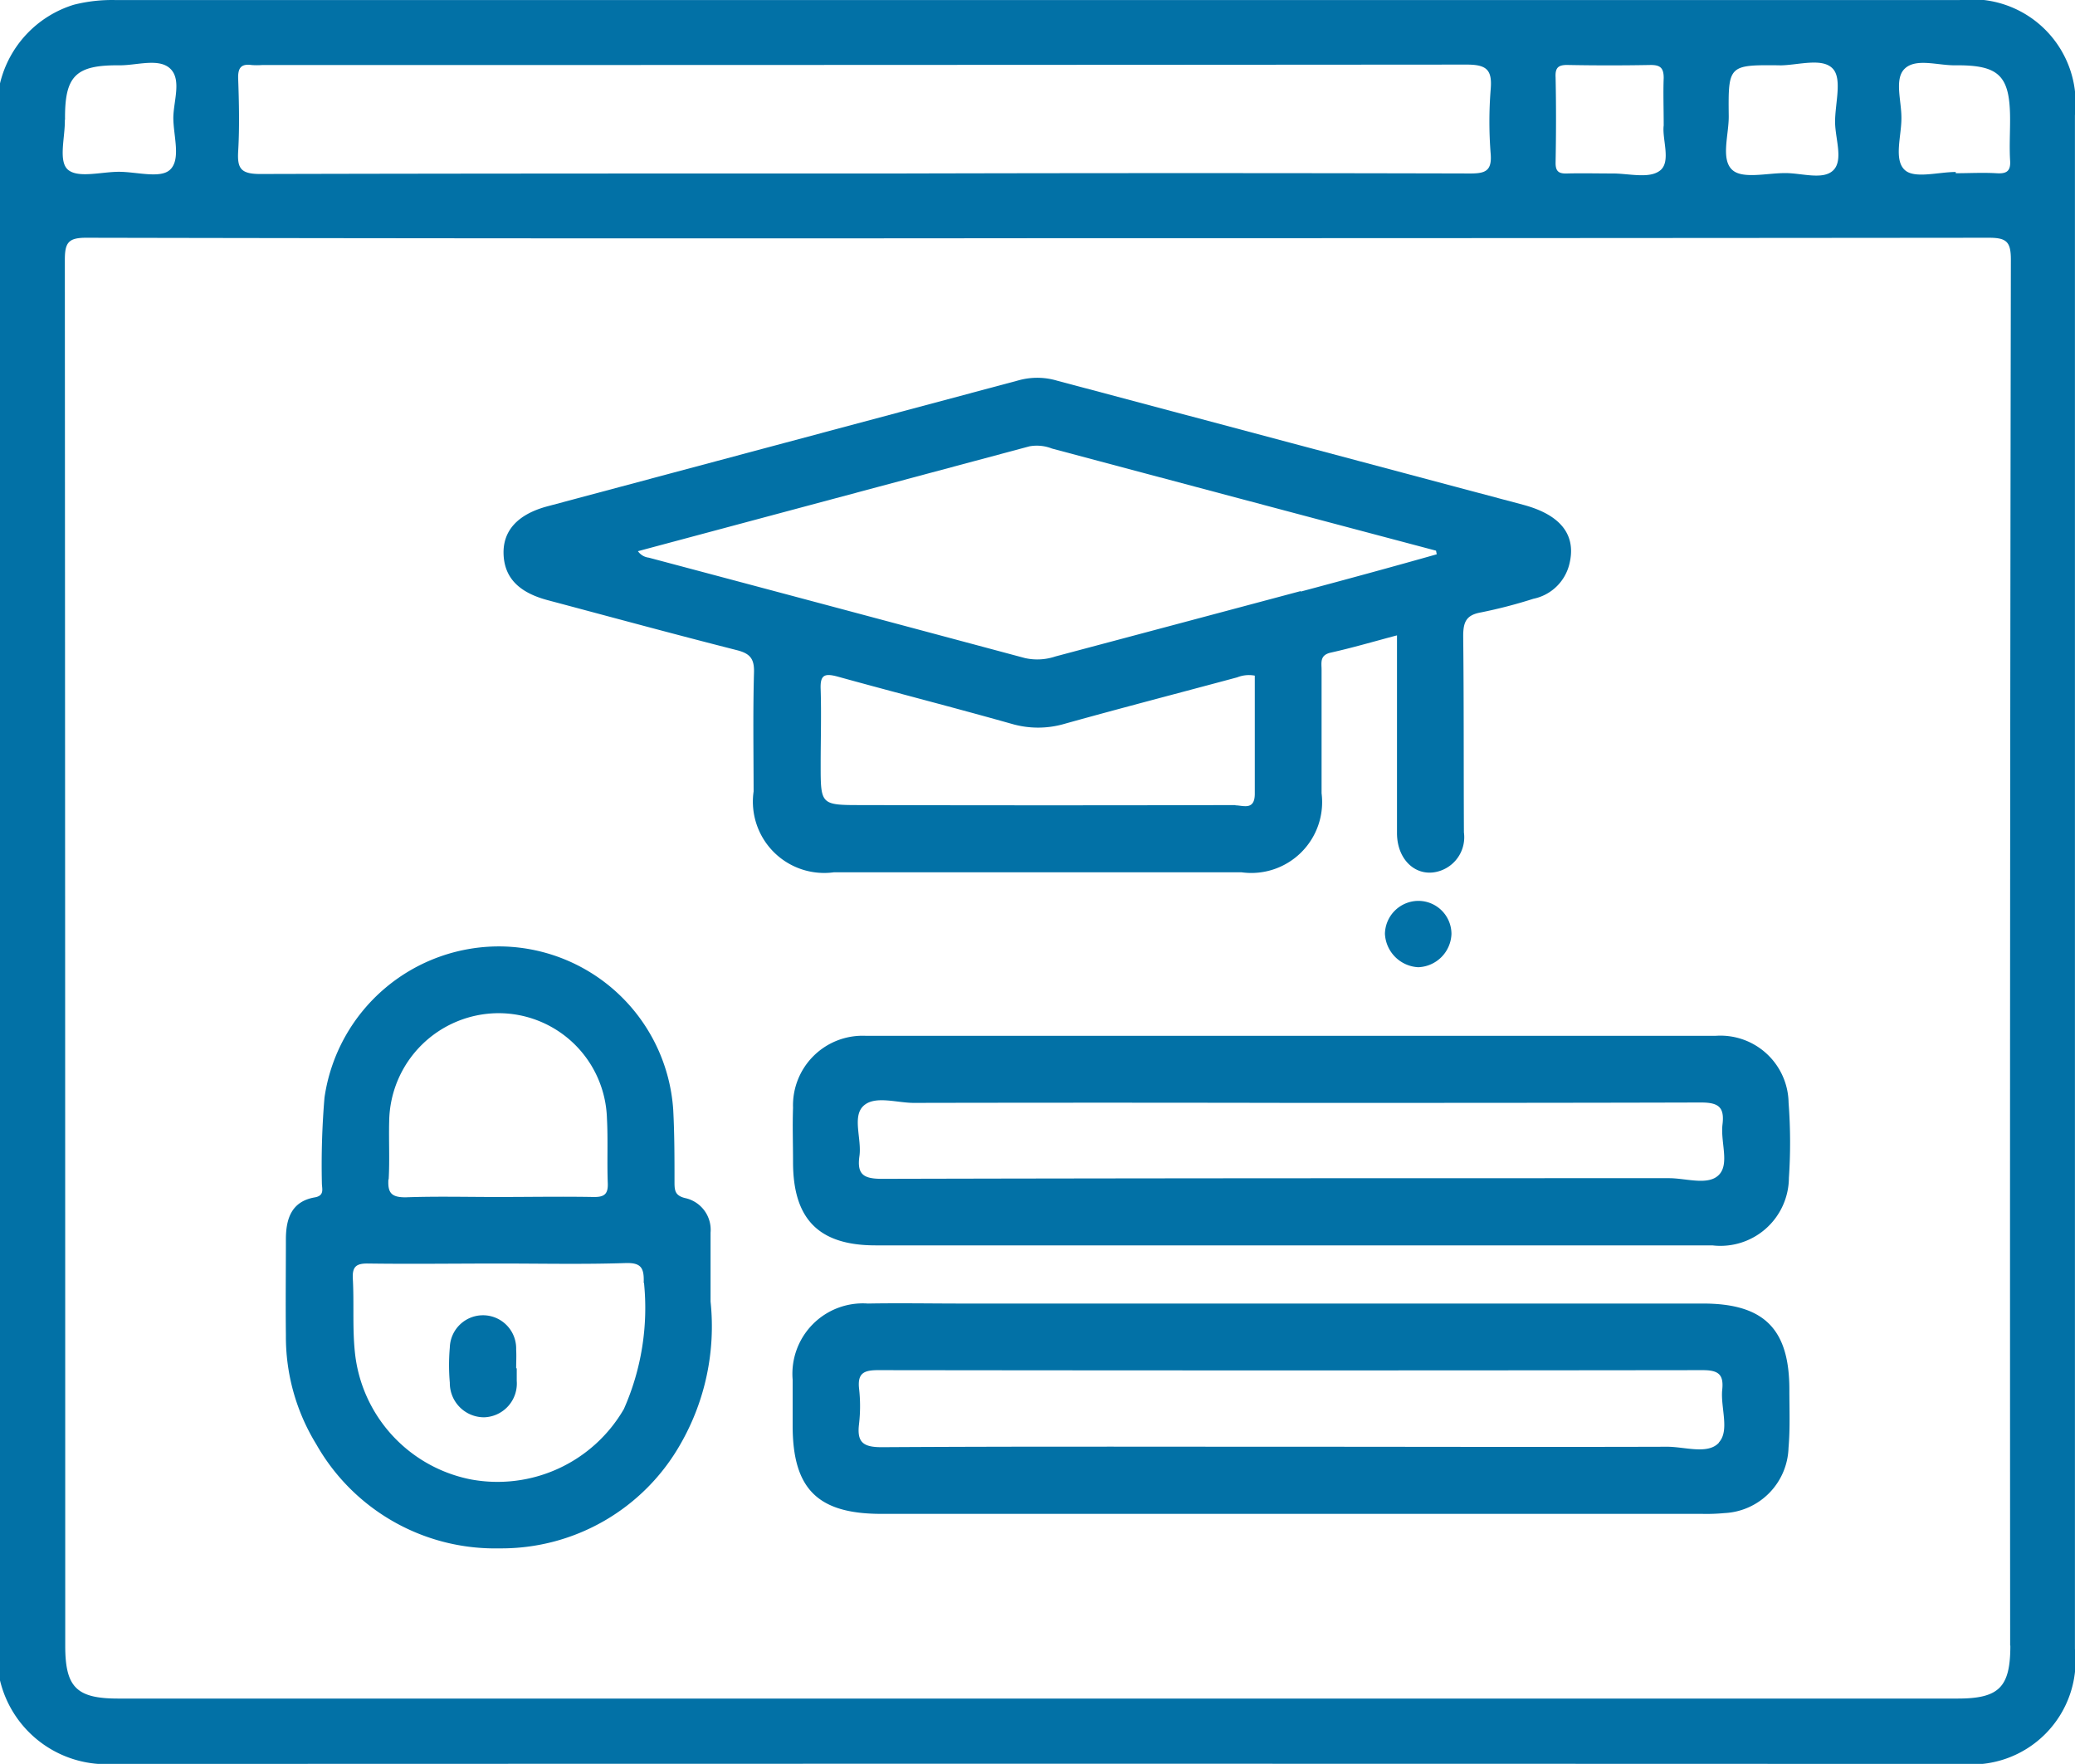
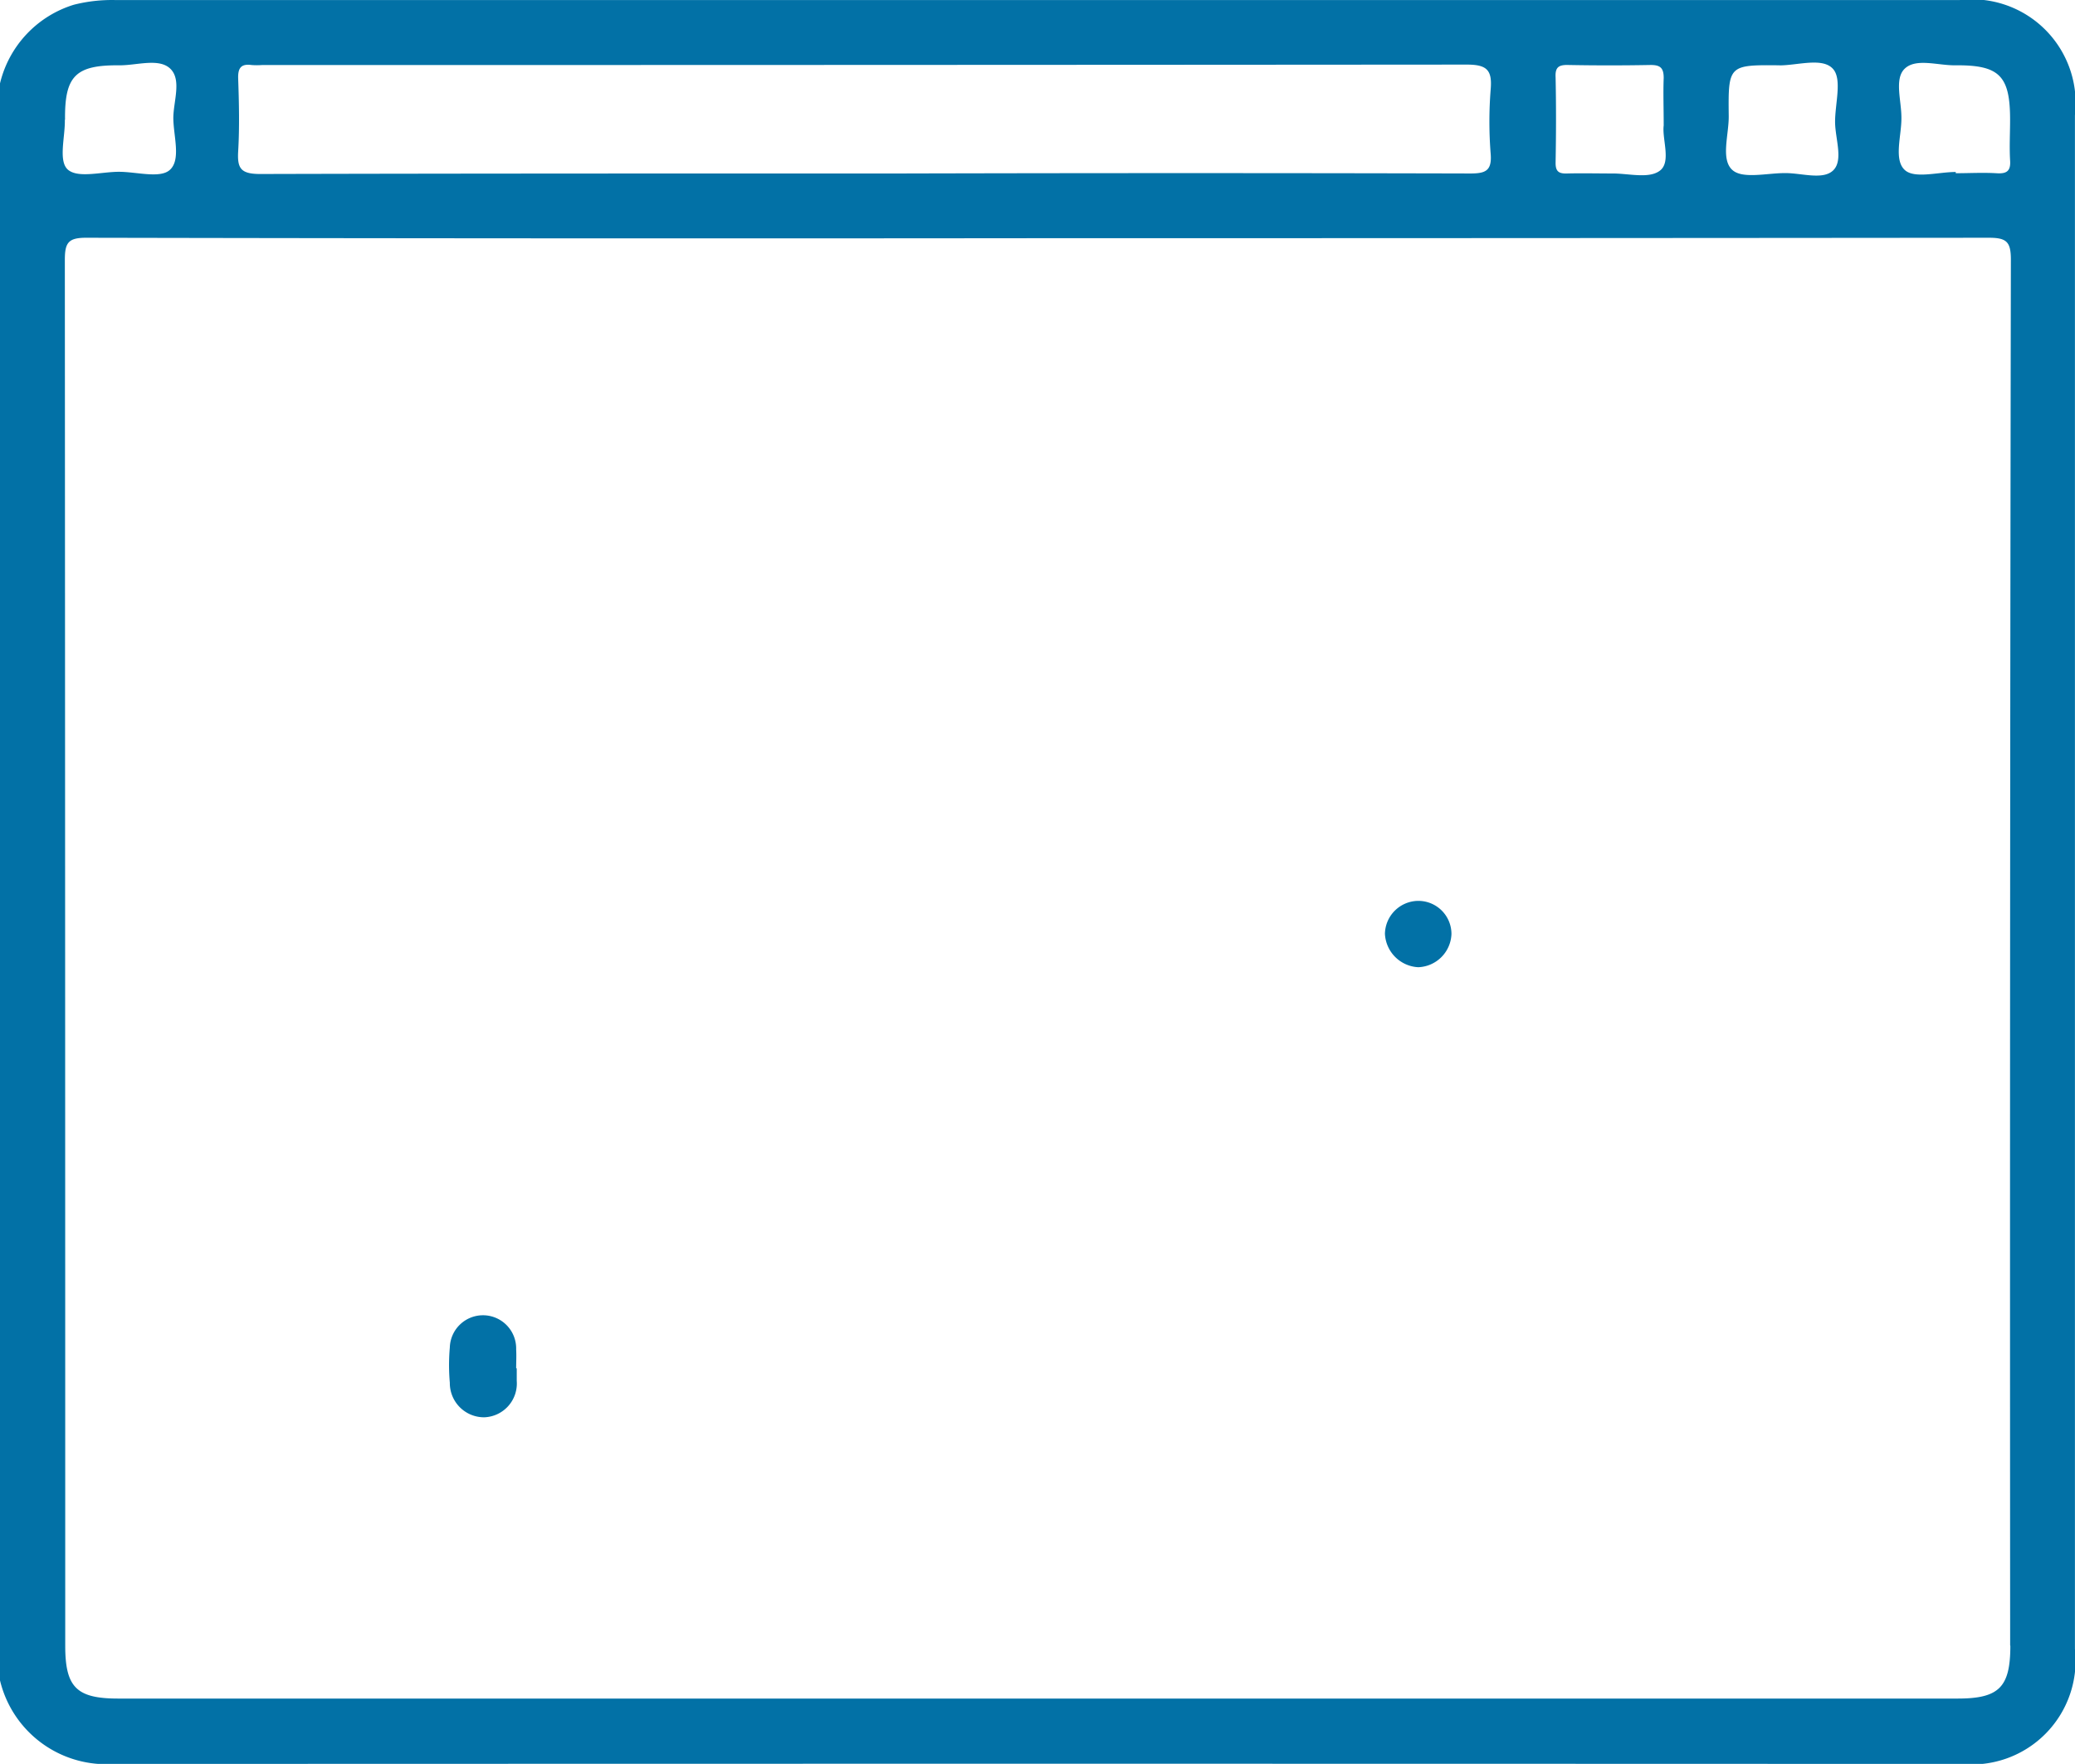
<svg xmlns="http://www.w3.org/2000/svg" width="32" height="27.198" viewBox="0 0 32 27.198">
  <g id="Career_counsell_ic_2" transform="translate(478.2 -158.548)">
    <path id="Path_111949" data-name="Path 111949" d="M-447.982,158.549q-14.215,0-28.431,0a2.382,2.382,0,0,0-.648.072,1.678,1.678,0,0,0-1.139,1.213v24.625a1.684,1.684,0,0,0,1.756,1.288q14.247-.006,28.493,0a1.6,1.6,0,0,0,1.75-1.771q0-11.825,0-23.651A1.6,1.6,0,0,0-447.982,158.549Zm-.848,1.062c.171-.172.513-.053.78-.056.685-.007.849.16.849.84,0,.208-.012.417,0,.624.013.173-.058.211-.214.2-.208-.012-.416,0-.624,0V161.2c-.269,0-.632.106-.783-.028-.178-.158-.053-.528-.055-.805C-448.875,160.106-448.988,159.769-448.83,159.611Zm-1.927-.055c.285,0,.668-.128.828.058.138.16.029.532.029.811,0,.256.131.591-.027.748s-.492.041-.748.044c-.278,0-.652.094-.809-.048-.183-.164-.053-.545-.056-.831C-451.549,159.552-451.543,159.547-450.757,159.555Zm-3.262-.006q.638.012,1.276,0c.147,0,.2.045.2.2-.009.228,0,.456,0,.733-.027.207.116.555-.053.692s-.494.044-.751.048c-.228,0-.457-.006-.685,0-.134.005-.181-.035-.178-.174.008-.436.009-.872,0-1.307C-454.219,159.586-454.164,159.547-454.019,159.55Zm-20.508,1.332c.022-.373.013-.749,0-1.124-.005-.164.046-.23.21-.207a1.128,1.128,0,0,0,.156,0q9.291,0,18.581-.007c.307,0,.394.081.369.379a6.281,6.281,0,0,0,0,1c.02.261-.083.3-.315.3q-4.388-.011-8.775,0h-.593c-3.1,0-6.2,0-9.306.008C-474.487,161.228-474.542,161.143-474.527,160.882Zm-2.67-.487c-.007-.679.162-.847.847-.84.267,0,.608-.116.78.056s.045.5.043.753c0,.277.123.647-.055.805-.151.134-.514.028-.783.028s-.622.1-.782-.028S-477.194,160.662-477.2,160.395Zm30,23.528c0,.641-.173.816-.813.816h-28.368c-.642,0-.816-.175-.816-.813q0-10.685-.006-21.37c0-.268.054-.343.335-.342q7.342.015,14.684.007,7.326,0,14.653-.007c.275,0,.339.064.339.339Q-447.207,173.237-447.2,183.922Z" fill="#0271a6" />
    <path id="Path_111950" data-name="Path 111950" d="M-204.025,337.585a.542.542,0,0,1-.514-.516.518.518,0,0,1,.515-.507.511.511,0,0,1,.511.509A.532.532,0,0,1-204.025,337.585Z" transform="translate(-252.303 -164.123)" fill="#0271a6" />
-     <path id="Path_111951" data-name="Path 111951" d="M-359.882,236q-3.6-.959-7.2-1.917a1.073,1.073,0,0,0-.57-.01q-3.645.975-7.29,1.949c-.461.124-.687.381-.673.74s.233.587.679.706c.972.259,1.943.523,2.918.771.2.051.271.128.265.342-.017.611-.007,1.224-.006,1.836a1.1,1.1,0,0,0,1.241,1.247q3.14,0,6.28,0A1.093,1.093,0,0,0-363,240.445c0-.633,0-1.267,0-1.9,0-.112-.032-.229.142-.268.333-.074.662-.171,1.021-.266,0,.122,0,.216,0,.311,0,.912,0,1.825,0,2.737,0,.437.325.708.679.578a.547.547,0,0,0,.353-.588c-.005-1.009,0-2.018-.011-3.027,0-.22.048-.325.274-.365a7.56,7.56,0,0,0,.808-.21.72.72,0,0,0,.553-.526C-359.066,236.474-359.3,236.158-359.882,236Zm-4.446,4.628q-2.879.007-5.758,0c-.639,0-.639,0-.639-.626,0-.386.012-.773,0-1.158-.009-.217.053-.252.252-.2.9.249,1.8.479,2.693.731a1.453,1.453,0,0,0,.816,0c.885-.247,1.776-.478,2.664-.717a.484.484,0,0,1,.27-.026c0,.606,0,1.216,0,1.826C-364.032,240.716-364.213,240.632-364.329,240.632Zm1.007-3.3q-1.891.505-3.783,1.008a.875.875,0,0,1-.471.025q-2.9-.777-5.8-1.548a.238.238,0,0,1-.168-.1q3.023-.809,6.039-1.617a.638.638,0,0,1,.345.034q2.961.79,5.924,1.575l.011.056C-361.923,236.959-362.622,237.149-363.322,237.336Z" transform="translate(-94.819 -69.666)" fill="#0271a6" />
-     <path id="Path_111952" data-name="Path 111952" d="M-298.733,419.8c0-.936-.392-1.326-1.333-1.326h-11.429c-.483,0-.966-.009-1.449,0a1.086,1.086,0,0,0-1.16,1.174c0,.236,0,.472,0,.708,0,.976.386,1.361,1.365,1.361h12.653a2.952,2.952,0,0,0,.353-.012,1.039,1.039,0,0,0,.987-1.006C-298.72,420.4-298.733,420.1-298.733,419.8Zm-1.087.82c-.171.187-.527.061-.8.062-1.932.006-3.864,0-5.8,0-2.1,0-4.207-.006-6.311.007-.29,0-.384-.078-.349-.36a2.4,2.4,0,0,0,0-.546c-.025-.237.077-.282.293-.282q6.359.008,12.718,0c.245,0,.327.068.3.308C-299.794,420.081-299.652,420.433-299.82,420.616Z" transform="translate(-151.872 -239.826)" fill="#0271a6" />
-     <path id="Path_111953" data-name="Path 111953" d="M-298.764,364.825a1.051,1.051,0,0,0-1.128-1.031q-6.552,0-13.1,0a1.073,1.073,0,0,0-1.125,1.109c-.01.279,0,.558,0,.837,0,.884.4,1.284,1.27,1.285h6.407q3.252,0,6.5,0a1.056,1.056,0,0,0,1.181-1.041A8.137,8.137,0,0,0-298.764,364.825Zm-1.071,1.109c-.164.175-.507.055-.771.055-4.046,0-8.093,0-12.139.01-.283,0-.389-.065-.348-.352.037-.262-.114-.607.061-.772s.512-.047.777-.047q2.914-.006,5.828,0c2.1,0,4.207,0,6.311-.006.267,0,.366.067.333.337S-299.674,365.762-299.835,365.934Z" transform="translate(-151.853 -189.274)" fill="#0271a6" />
-     <path id="Path_111954" data-name="Path 111954" d="M-417,355.666c0-.44,0-.752,0-1.063a.5.5,0,0,0-.382-.53c-.162-.036-.174-.113-.174-.242,0-.376,0-.752-.02-1.126a2.7,2.7,0,0,0-2.621-2.514,2.719,2.719,0,0,0-2.757,2.332,12.447,12.447,0,0,0-.04,1.318c0,.084.046.192-.11.219-.358.062-.444.328-.445.643,0,.494-.006.988,0,1.482a3.166,3.166,0,0,0,.468,1.681,3.168,3.168,0,0,0,2.825,1.606,3.175,3.175,0,0,0,2.792-1.608A3.641,3.641,0,0,0-417,355.666Zm-4.964-1.884c.017-.3,0-.6.008-.9a1.691,1.691,0,0,1,1.664-1.662,1.672,1.672,0,0,1,1.694,1.621c.018.331,0,.665.013,1,.007.175-.06.216-.223.213-.493-.009-.986,0-1.479,0-.472,0-.944-.012-1.415.005C-421.926,354.06-421.98,353.987-421.968,353.782Zm3.938,1.6a3.845,3.845,0,0,1-.311,1.942,2.252,2.252,0,0,1-2.354,1.086,2.23,2.23,0,0,1-1.795-1.972c-.038-.376-.01-.751-.031-1.126-.01-.188.057-.235.237-.232.676.009,1.353,0,2.03,0,.644,0,1.289.014,1.933-.007C-418.071,355.064-418.023,355.145-418.031,355.377Z" transform="translate(-50.242 -177.049)" fill="#0271a6" />
    <path id="Path_111955" data-name="Path 111955" d="M-388.365,419.462c0,.064,0,.129,0,.193a.521.521,0,0,1-.5.562.528.528,0,0,1-.532-.532,3.117,3.117,0,0,1,0-.546.512.512,0,0,1,.531-.495.512.512,0,0,1,.492.528c.006.1,0,.193,0,.289Z" transform="translate(-81.866 -239.815)" fill="#0271a6" />
  </g>
</svg>